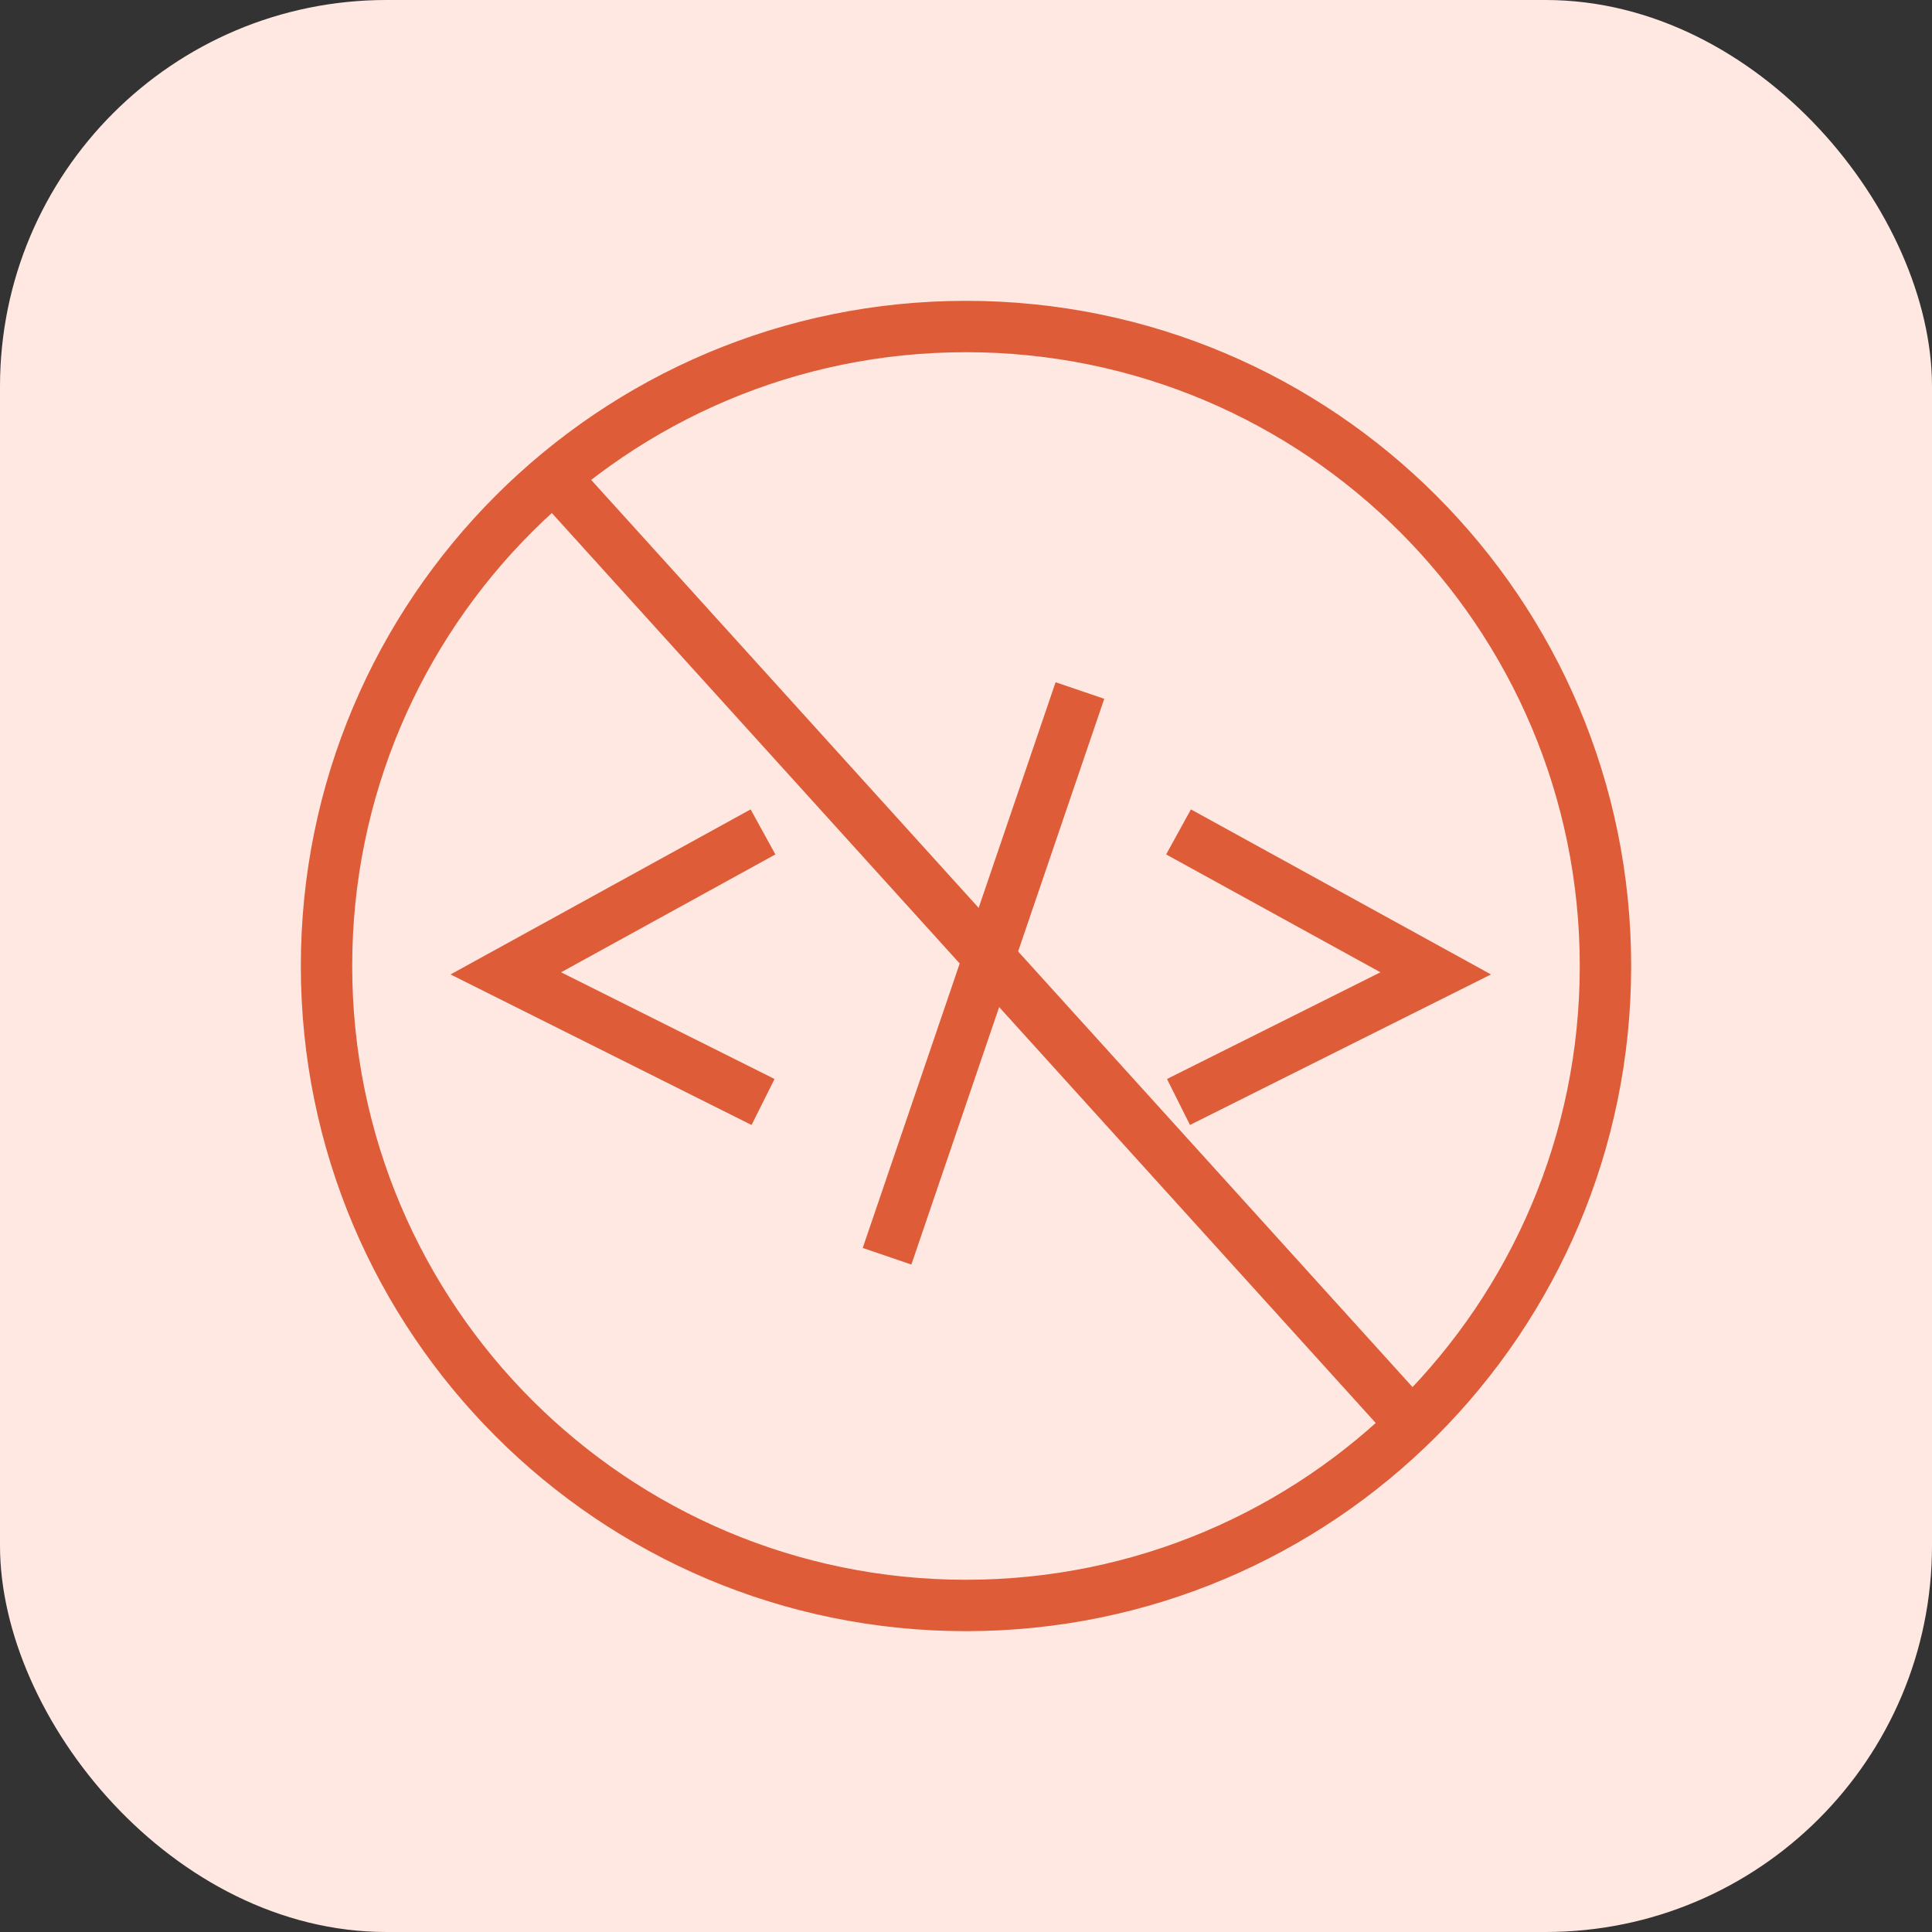
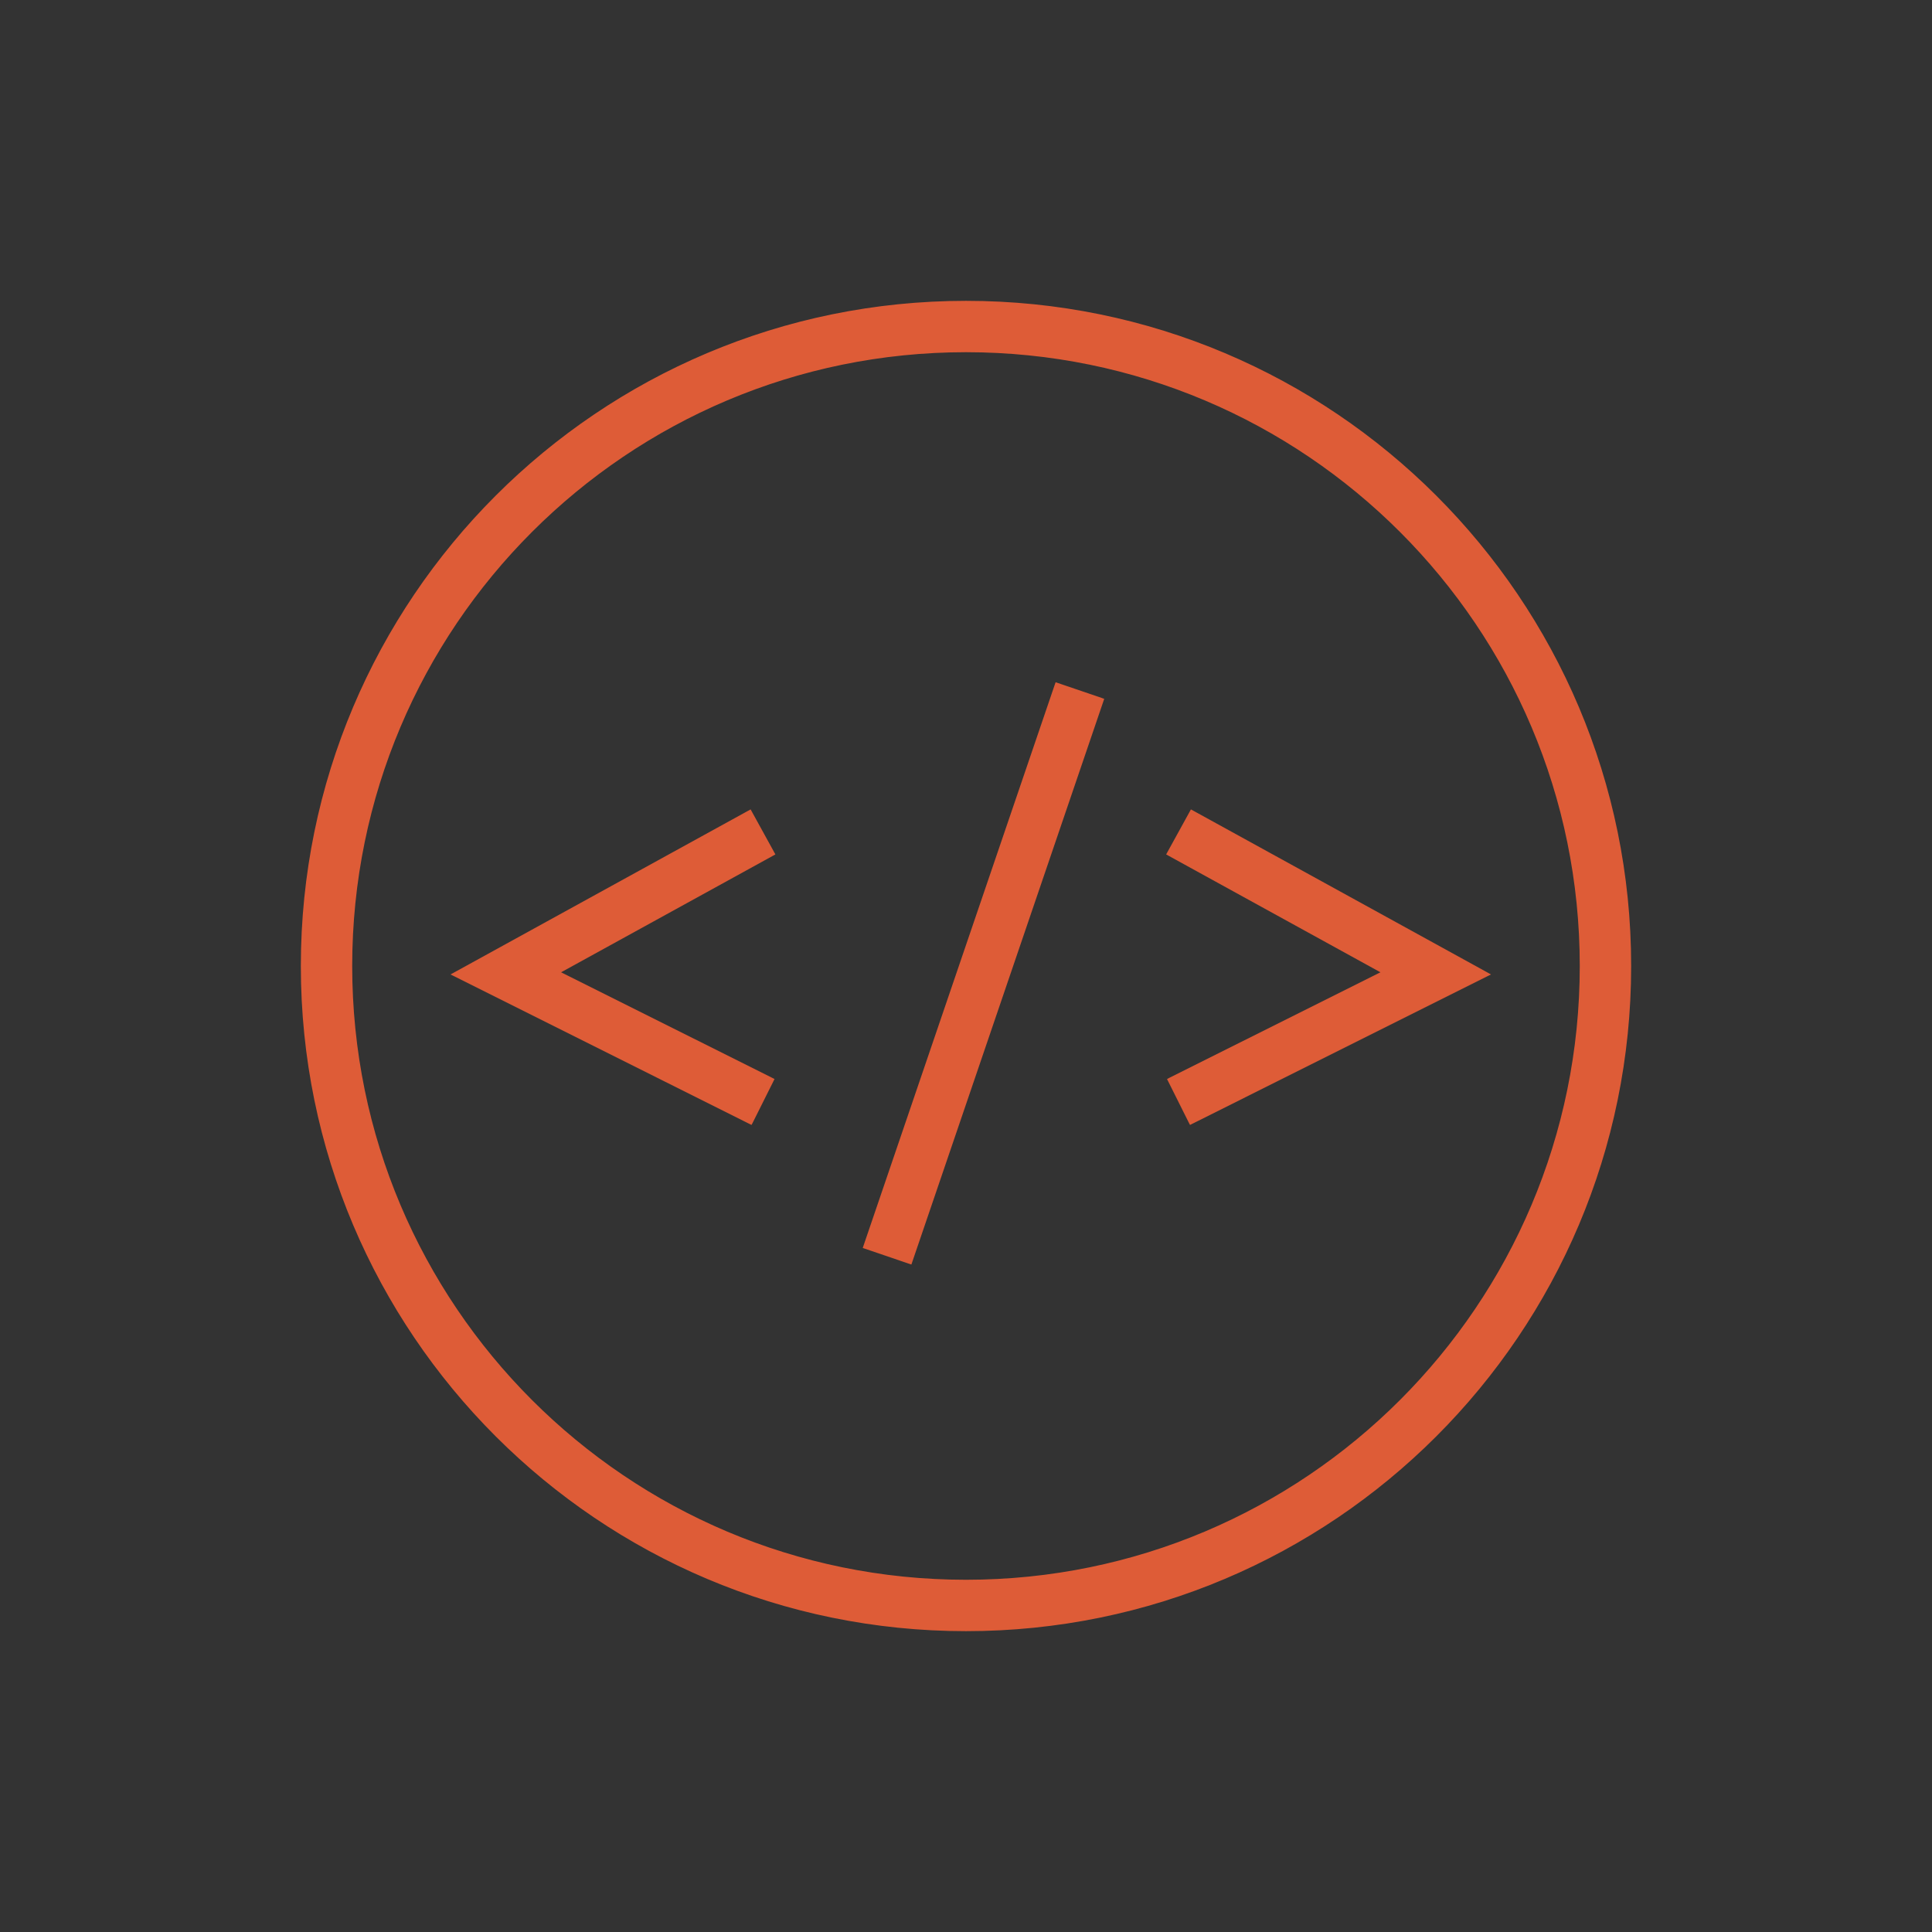
<svg xmlns="http://www.w3.org/2000/svg" width="70" height="70" viewBox="0 0 70 70" fill="none">
  <rect x="0" y="0" width="70" height="70" fill="#333333" stroke="none" />
-   <rect width="70" height="70" rx="14" fill="#FFE8E2" />
  <path d="M57.288 35C57.288 47.31 47.31 57.288 35 57.288C22.69 57.288 12.711 47.31 12.711 35C12.711 22.69 22.69 12.711 35 12.711C47.31 12.711 57.288 22.69 57.288 35ZM35 59.05C48.282 59.05 59.05 48.282 59.05 35C59.05 21.718 48.282 10.95 35 10.95C21.718 10.95 10.95 21.718 10.95 35C10.95 48.282 21.718 59.05 35 59.05Z" fill="#DE5C37" stroke="#DE5C37" stroke-width="0.1" />
  <path d="M27.201 29.438L27.177 29.394L27.133 29.418L16.515 35.258L16.431 35.304L16.517 35.346L27.163 40.67L27.208 40.692L27.231 40.648L27.974 39.161L27.996 39.117L27.951 39.094L20.222 35.23L27.982 30.962L28.026 30.938L28.002 30.894L27.201 29.438Z" fill="#DE5C37" stroke="#DE5C37" stroke-width="0.1" />
  <path d="M43.145 29.438L43.169 29.394L43.213 29.418L53.831 35.258L53.914 35.304L53.829 35.346L43.182 40.67L43.138 40.692L43.115 40.648L42.372 39.161L42.35 39.117L42.394 39.094L50.124 35.23L42.364 30.962L42.32 30.938L42.344 30.894L43.145 29.438Z" fill="#DE5C37" stroke="#DE5C37" stroke-width="0.1" />
  <path d="M38.325 24.798L38.278 24.782L38.261 24.83L31.338 45.137L31.322 45.185L31.37 45.201L32.942 45.737L32.99 45.753L33.006 45.706L39.929 25.398L39.945 25.351L39.898 25.334L38.325 24.798Z" fill="#DE5C37" stroke="#DE5C37" stroke-width="0.1" />
-   <path d="M19.581 17.982L19.544 18.015L19.577 18.053L50.5 52.206L50.534 52.243L50.571 52.21L51.803 51.095L51.84 51.061L51.806 51.024L20.883 16.87L20.849 16.833L20.812 16.867L19.581 17.982Z" fill="#DE5C37" stroke="#DE5C37" stroke-width="0.1" />
</svg>